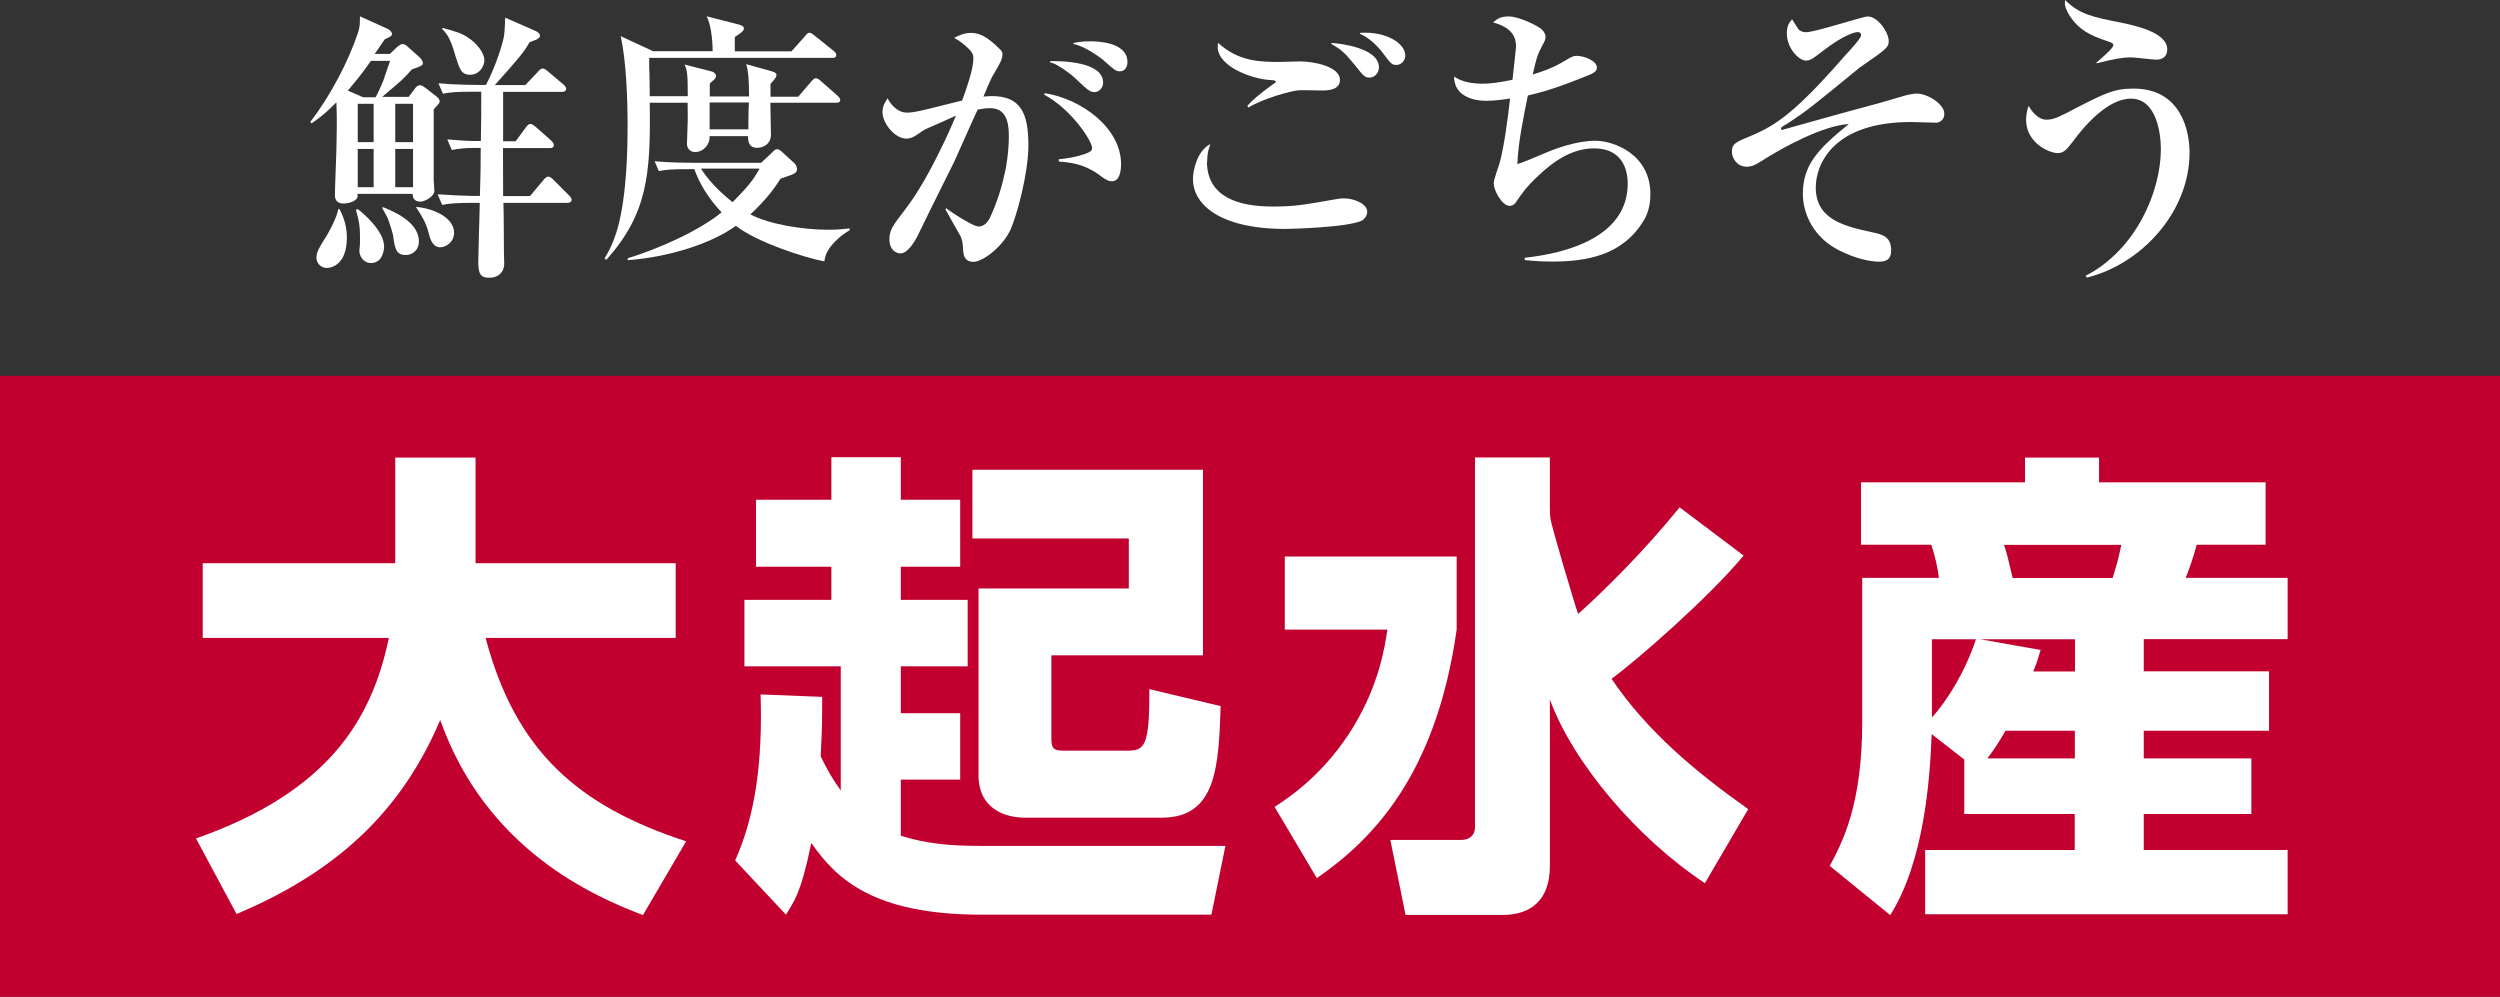
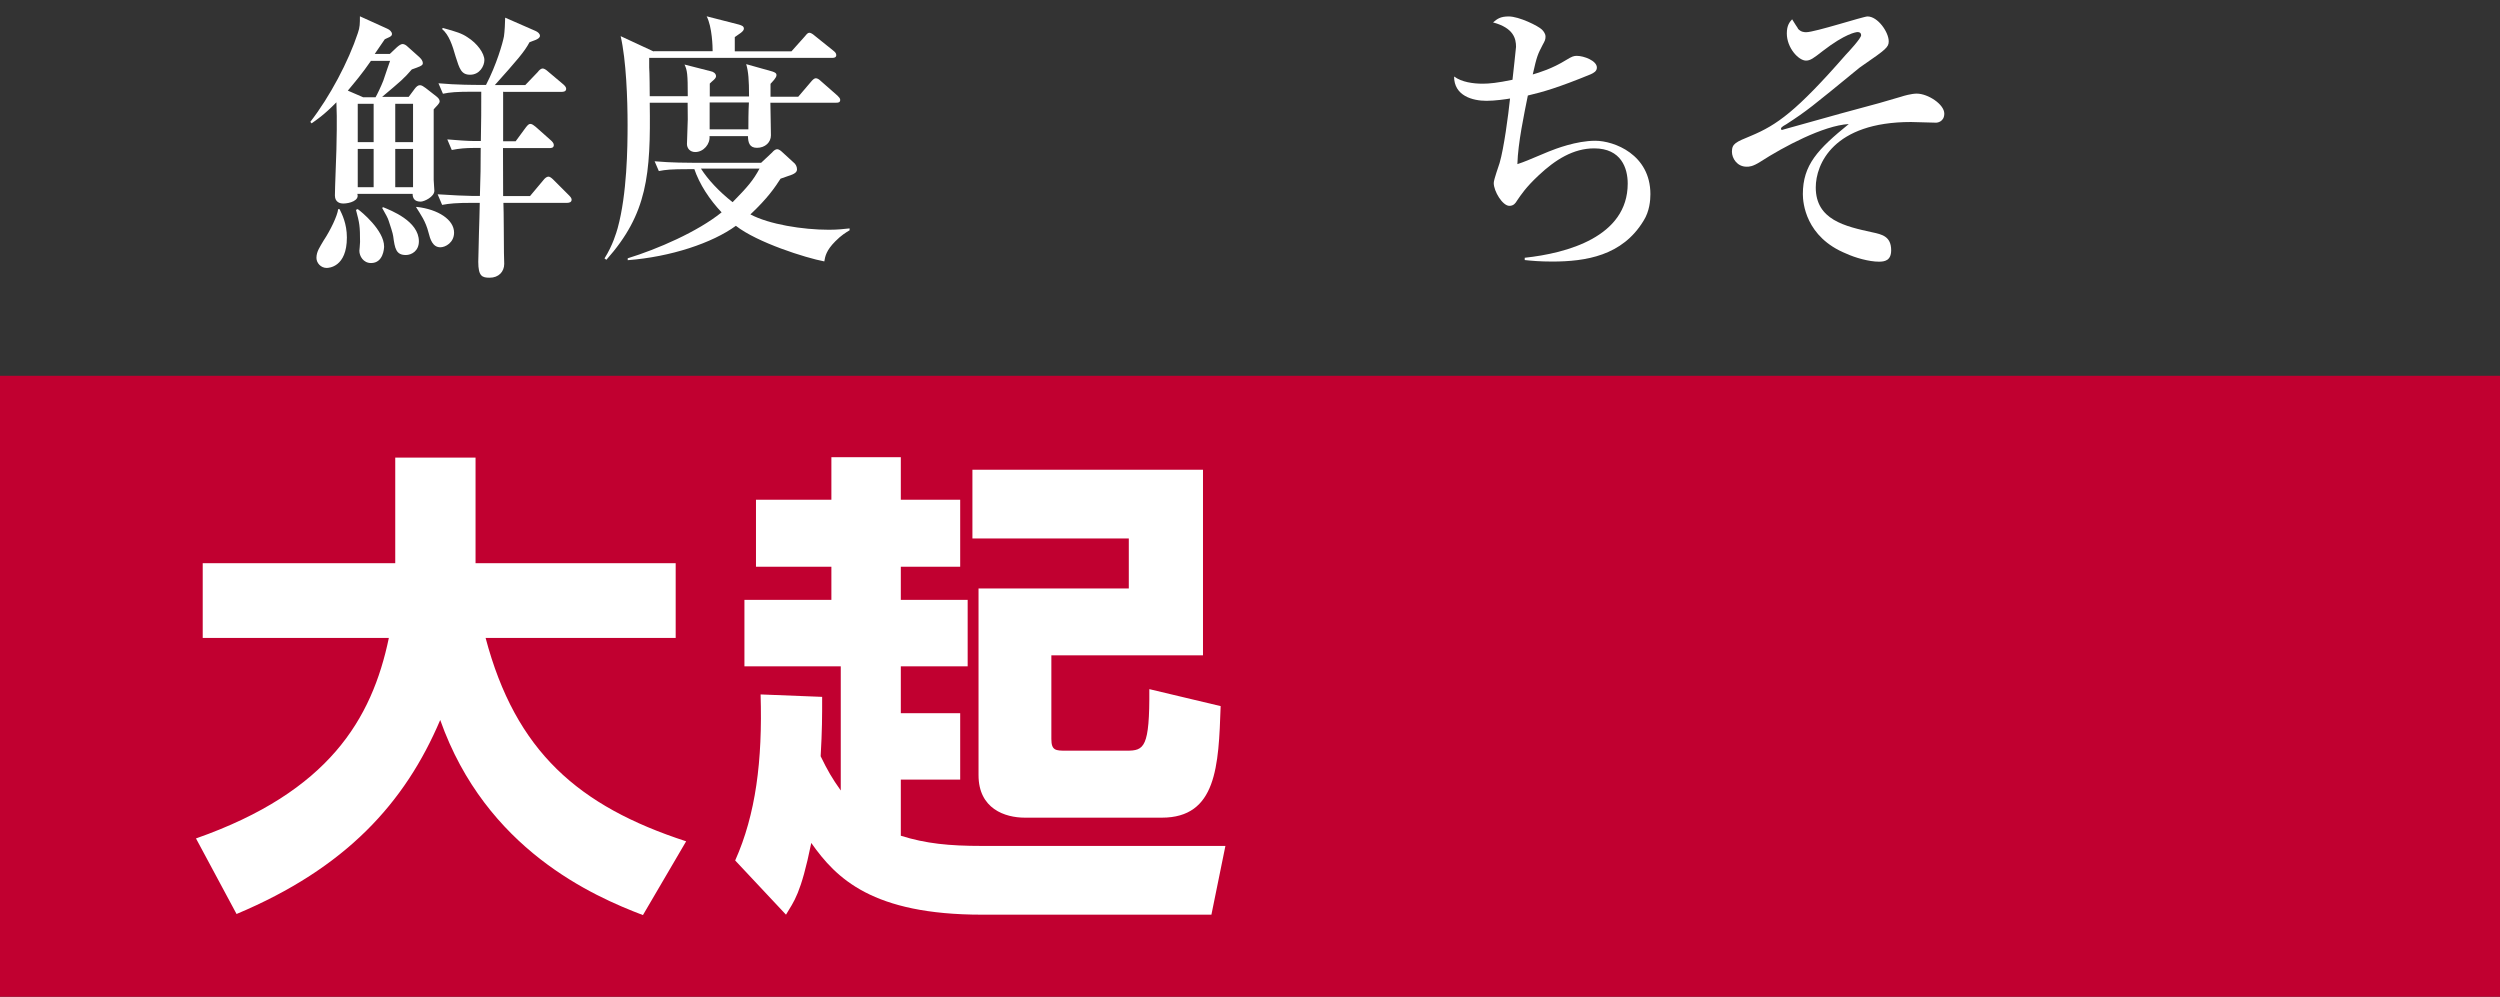
<svg xmlns="http://www.w3.org/2000/svg" id="_レイヤー_2" viewBox="0 0 184 73.36">
  <rect x="0" y="0" width="184" height="73.36" fill="#333333" stroke="none" />
  <defs>
    <style>.cls-1{fill:#c10030;}.cls-1,.cls-2{stroke-width:0px;}.cls-2{fill:#fff;}</style>
  </defs>
  <g id="logo">
    <path class="cls-2" d="M26.33,7.64h1.17v2.82h-1.17v-2.82ZM28.1,7.15c1.46-1.23,1.61-1.35,2.21-2.04.5-.18.81-.27.81-.44,0-.21-.12-.33-.26-.47l-.84-.75c-.12-.12-.26-.21-.39-.21-.12,0-.27.11-.41.23l-.53.5h-1.11c.23-.33.48-.71.74-1.08.21-.12.53-.18.53-.38,0-.17-.17-.32-.33-.39l-2.03-.92c0,.54,0,.8-.15,1.23-.69,2.09-2.07,4.7-3.5,6.54l.09.11c.33-.23.9-.6,1.83-1.55.06,1.29.01,2.9,0,3.48-.01.48-.11,2.85-.11,3.38s.44.59.6.59c.5,0,1.22-.23,1.05-.71h4.07c0,.3.12.57.59.57.27,0,1.01-.36,1.01-.8,0-.11-.05-.68-.05-.8v-5.19c.17-.21.44-.42.44-.59,0-.15-.12-.27-.26-.38l-.77-.6c-.15-.11-.29-.21-.42-.21-.15,0-.27.11-.39.27l-.44.59h-2ZM30.4,10.46h-1.31v-2.82h1.31v2.82ZM30.4,13.78h-1.31v-2.82h1.31v2.82ZM26.33,10.96h1.17v2.82h-1.17v-2.82ZM26.71,7.15l-1.11-.48c.54-.65,1.04-1.23,1.7-2.19h1.41c-.06.15-.33.96-.5,1.46-.15.39-.48,1.08-.57,1.22h-.93ZM37.06,6.76h4.29c.12,0,.32-.02.32-.23,0-.12-.11-.23-.21-.32l-1.14-.96c-.12-.11-.27-.21-.38-.21-.12,0-.26.12-.36.26l-.92.96h-2.24c1.61-1.8,2.19-2.46,2.55-3.15.18-.09.77-.21.77-.47,0-.17-.17-.29-.32-.36l-2.24-.98c0,.29-.04,1.07-.09,1.38-.09.48-.54,2.07-1.32,3.57h-.54c-.21,0-1.67,0-2.96-.12l.33.77c.53-.11.98-.15,2.25-.15h.57c0,1.65,0,1.82-.03,3.63h-.44c-.57,0-1.29-.06-2.03-.12l.33.78c.54-.11,1.05-.15,1.59-.15h.54c0,1.59-.01,1.77-.06,3.53h-.59c-.36,0-1.52-.05-2.52-.12l.33.78c.54-.1,1.01-.15,2.27-.15h.5c-.01.74-.04,1.49-.06,2.24,0,.33-.05,1.86-.05,2.1,0,1.07.29,1.17.84,1.17.66,0,1.07-.44,1.07-1.02,0-.11-.02-.68-.02-.8-.01-.53-.01-3.11-.04-3.69h4.7c.15,0,.32-.05.32-.23,0-.06-.02-.15-.17-.3l-1.17-1.17c-.12-.12-.26-.23-.36-.23-.12,0-.26.1-.38.26l-.98,1.17h-1.98c-.01-1.77-.01-1.97-.01-3.53h3.42c.15,0,.32-.02.32-.23,0-.12-.11-.26-.26-.38l-1.08-.96c-.15-.12-.27-.21-.39-.21s-.21.11-.33.26l-.75,1.02h-.92v-3.66ZM24.89,15.39c-.06.5-.57,1.56-1.07,2.31-.27.47-.53.81-.53,1.28,0,.38.33.74.75.74.15,0,1.49-.05,1.49-2.24,0-1.02-.36-1.73-.54-2.09h-.1ZM26.2,15.45c.26.98.3,1.17.3,2.36,0,.2-.05.6-.05.65,0,.39.29.9.86.9.9,0,.96-1.07.96-1.22,0-1.19-1.68-2.57-1.94-2.75l-.14.06ZM30.62,15.24c.33.53.71,1.04.92,1.88.12.48.3,1.08.87,1.08.38,0,1.01-.35,1.01-1.08,0-.95-1.17-1.71-2.73-1.89h-.06v.02ZM32.52,2.12c.53.44.78,1.22,1.01,2.03.29.92.42,1.35,1.07,1.35.71,0,1.05-.65,1.05-1.08,0-.5-.53-1.23-1.23-1.67-.42-.29-.84-.42-1.82-.69l-.06.06h-.02ZM28.13,15.31c.27.48.42.74.48.95.08.23.32.96.33,1.13.12.9.21,1.38.93,1.38.42,0,.96-.3.96-1.01,0-1.49-2.07-2.28-2.63-2.51l-.09.06h.02Z" />
    <path class="cls-2" d="M55.9,12.41c-.46.86-.87,1.34-1.98,2.47-1.01-.79-1.82-1.67-2.33-2.47h4.31ZM51.09,12.41c.4,1.17,1.12,2.26,2.02,3.22-1.77,1.43-4.73,2.71-6.91,3.38v.14c3.16-.24,6.24-1.27,7.96-2.53,1.57,1.23,5.13,2.36,6.51,2.62.06-.37.14-.81.81-1.48.44-.45.8-.66,1.05-.81v-.14c-.4.04-.83.1-1.52.1-1.94,0-4.41-.4-5.78-1.13,1.28-1.2,1.82-2.01,2.22-2.63.64-.25,1.21-.31,1.21-.69,0-.21-.11-.4-.26-.51l-.83-.76c-.11-.11-.26-.21-.37-.21s-.26.1-.37.24l-.81.76h-5.04c-.2,0-1.58,0-2.8-.11l.31.72c.5-.1.93-.14,2.14-.14h.5l-.04-.03ZM48.11,3.79l-2.43-1.13c.41,1.78.51,4.64.51,6.52,0,1.67-.04,5.1-.73,7.61-.09.31-.36,1.27-.97,2.23l.14.1c3.02-3.39,3.27-6.26,3.19-11.56h2.79c.01.86.01.96.01,1.22,0,.27-.06,1.56-.06,1.82,0,.3.21.59.61.59.61,0,1.11-.59,1.05-1.17h2.83c.01.47.11.86.66.86.61,0,1.03-.41,1.03-.92s-.04-2.05-.04-2.4h4.84c.14,0,.3-.01.3-.21,0-.11-.1-.21-.2-.31l-1.22-1.07c-.14-.14-.27-.21-.37-.21-.14,0-.26.14-.37.27l-.93,1.09h-2.04v-.95c.14-.16.44-.44.44-.64,0-.16-.14-.21-.31-.27l-1.92-.54c.16.55.21,1.15.21,2.38h-2.89v-.95c.16-.18.46-.35.46-.54,0-.21-.21-.34-.4-.37l-1.92-.49c.2.42.24.69.24,2.33h-2.8c0-.3-.01-1.77-.04-2.11v-.71h13.47c.11,0,.3-.01.3-.21,0-.14-.11-.24-.24-.34l-1.37-1.1c-.11-.1-.27-.2-.37-.2-.11,0-.2.1-.31.24l-1.01,1.13h-4.17v-1.05c.26-.2.67-.4.67-.62,0-.2-.19-.24-.36-.3l-2.38-.61c.41.79.44,2.28.44,2.57h-4.34ZM55.12,7.54c-.04.66-.04,1.53-.04,1.98h-2.85v-1.98h2.89Z" />
-     <path class="cls-2" d="M69.65,15.33c.28.21.79.58,1.68,1.07.42.22.57.27.71.27.42,0,.69-.39.79-.59.61-1.26.96-2.53,1.2-3.7.16-.89.22-1.75.22-2.28,0-.68,0-2.14-1.36-2.14-.36,0-.69.06-.93.1-.29.59-1.68,3.76-1.75,3.88-1.87,3.78-2.09,4.19-2.71,5.49-.18.33-.69,1.22-1.22,1.22-.28,0-.82-.21-.82-1.04,0-.68.25-1.01,1.18-2.22.93-1.22,1.82-2.77,2.9-5.04.41-.86.64-1.44.82-1.84-.93.42-1.04.48-2.07.92-.29.13-.35.18-.85.52-.16.1-.38.25-.73.25-.85,0-1.76-1.12-1.76-1.96,0-.48.25-.8.38-1.01.16.36.67,1.06,1.44,1.06.41,0,.9-.12,1.71-.31.36-.1,1.98-.49,2.33-.58.29-.76.83-2.32.83-3.06,0-.33-.04-.49-.58-.97-.38-.33-.61-.46-.83-.58.26-.15.71-.37,1.23-.37.57,0,1.15.22,2.1,1.17.16.15.22.22.22.39,0,.37-.12.58-.69,1.55-.15.22-.61,1.34-.71,1.58.15-.01.35-.04.61-.04,2.14,0,2.7,1.26,2.7,3.63,0,2.08-.87,5.21-1.3,6.16-.53,1.23-2.03,2.41-2.74,2.41s-.74-.58-.77-.89c-.01-.42-.04-.73-.22-1.06-.16-.28-.82-1.44-1.08-1.92l.09-.1v.06ZM79.01,3.16c.31-.06.67-.12,1.21-.12.61,0,2.76.07,2.76,1.53,0,.36-.19.68-.55.68-.31,0-.41-.1-1.25-.85-.15-.12-1.3-1-2.17-1.16v-.09h.01ZM77.92,11.72c1.21-.1,1.94-.39,2.11-.46.2-.09.35-.16.35-.37,0-.49-1.49-2.83-3.54-3.93l.07-.1c2.7.43,5.6,2.56,5.6,5.22,0,.62-.15,1.26-.67,1.26-.31,0-.57-.19-1.04-.54-1.04-.74-2.07-.85-2.87-.91v-.18h-.01ZM77.28,4.5c.71-.01,3.91-.01,3.91,1.58,0,.37-.28.7-.64.7s-.61-.27-1.24-.86c-.36-.36-.93-.8-1.5-1.12-.25-.15-.36-.16-.52-.21v-.07h0Z" />
-     <path class="cls-2" d="M91.84,7.75c.34-.38.92-.88,1.76-1.48.1-.07.31-.21.31-.26s-.11-.11-.29-.11c-1.33-.05-3.29-.79-3.83-1.82-.21-.4-.18-.69-.14-.93,1.48,1.37,3.07,1.41,4.51,1.41.24,0,1.3-.04,1.51-.04,1.06,0,2.95.38,2.95,1.36,0,.74-.87.78-1.29.78-.29,0-1.55-.04-1.81-.01-.45.04-2.48.56-3.65,1.27l-.06-.14.03-.03ZM100.08,2.42c1.85-.14,3.35.73,3.35,1.67,0,.36-.29.69-.66.69-.34,0-.41-.1-1.06-.97-.14-.19-.85-1.01-1.61-1.32v-.07h-.01ZM88.83,11.88c0,2.7,2.45,3.32,4.83,3.32,1.61,0,2.16-.1,4.73-.55.2-.04.34-.05.53-.05.74,0,1.71.4,1.71.99,0,.3-.24.55-.36.63-1.01.53-5.47.63-5.63.63-5.11,0-6.84-1.96-6.84-3.66,0-.64.31-2.11,1.29-2.59-.11.3-.24.63-.24,1.29M97.99,3.16c.64.04,3.5.36,3.5,1.8,0,.4-.31.75-.7.75-.35,0-.46-.15-1.04-.88-.84-1.04-1.04-1.16-1.76-1.6v-.07Z" />
    <path class="cls-2" d="M112.23,18.97c3.08-.33,7.57-1.53,7.57-5.46,0-1.12-.47-2.59-2.47-2.59-1.52,0-2.85.82-4.1,2-.92.86-1.28,1.41-1.58,1.85-.1.17-.24.38-.56.38-.5,0-1.15-1.07-1.15-1.68,0-.26.37-1.26.43-1.47.32-1.09.64-3.51.77-4.75-.29.05-1.1.17-1.73.17-1.02,0-2.39-.36-2.39-1.79.57.42,1.42.53,2.11.53.47,0,1.09-.06,2.19-.29.04-.38.26-2.33.26-2.42,0-.59-.16-1.39-1.69-1.8.3-.26.54-.44,1.15-.44.77,0,2.18.7,2.45.97.26.27.26.44.26.53,0,.21-.06.32-.21.59-.36.7-.42.8-.73,2.18.5-.15,1.42-.42,2.47-1.07.42-.26.56-.3.77-.3.53,0,1.48.36,1.48.86,0,.27-.22.39-.46.5-2.39.98-3.51,1.3-4.62,1.56-.27,1.36-.73,3.5-.77,5.05.54-.18.72-.26,2.29-.92.52-.21,2.05-.8,3.44-.8s4.06,1.01,4.06,3.93c0,.44-.06,1.26-.5,1.95-1.56,2.59-4.26,3.01-6.74,3.01-.92,0-1.53-.06-2.01-.11v-.17Z" />
    <path class="cls-2" d="M132.31,2.09c.23.28.5.28.63.28.64,0,4.2-1.16,4.51-1.16.76,0,1.56,1.16,1.56,1.83,0,.43-.19.59-1.92,1.78-.08.06-.15.11-.24.17-3.55,2.91-3.85,3.16-5.37,4.15-.06.05-.4.19-.4.33,0,.11.07.11.19.06.46-.12,4.51-1.27,5.37-1.49,1.12-.29,2.21-.6,3.31-.93.14-.05.73-.22,1.12-.22.83,0,2.03.79,2.03,1.47,0,.62-.54.67-.59.67-.3,0-1.59-.05-1.86-.05-5.73,0-7.01,3.11-7.01,4.82,0,2.38,2.15,2.86,4.17,3.3.69.15,1.38.29,1.38,1.32,0,.76-.48.84-.9.84-.73,0-1.75-.29-2.4-.59-3.01-1.22-3.2-3.76-3.2-4.38,0-2.15,1.09-3.3,3.38-5.16-1.86.11-4.78,1.66-6.5,2.77-.58.37-.83.37-1.02.37-.7,0-1.08-.62-1.08-1.1,0-.6.28-.71,1.42-1.18,1.88-.79,3.31-1.78,6.96-5.96.21-.22,1.13-1.21,1.13-1.44,0-.15-.1-.23-.25-.23-.14,0-.92.12-2.57,1.39-.69.54-.92.71-1.24.71-.54,0-1.41-.93-1.41-2,0-.6.21-.84.39-1.04.19.31.37.59.43.67" />
-     <path class="cls-2" d="M154.25,4.65c.86-.75,1.29-1.13,1.29-1.34,0-.11-.11-.17-.41-.27-1.32-.44-2.12-.85-2.77-1.83-.41-.64-.41-.93-.37-1.21,1.06,1.05,2,1.25,4.05,1.65.98.21,3.47.7,3.47,1.98,0,.47-.28.76-.81.76-.29,0-1.58-.17-1.86-.17-.52,0-1.29.11-2.51.44l-.07-.05-.02.03ZM153.52,20.29c3.69-1.91,5.52-6.19,5.52-9.32,0-1.19-.34-3.71-2.2-3.71-1.74,0-3.47,2.06-4.28,3.16-.39.5-.63.85-1.11.85-.59,0-2.33-.72-2.33-2.46,0-.43.1-.75.18-1.02.19.32.65,1.02,1.33,1.02.29,0,.63-.06,1.4-.46,2.85-1.48,3.51-1.83,5-1.83,3.53,0,4.12,3.17,4.12,4.71,0,4.39-3.56,8.21-7.55,9.2l-.1-.12.02-.03Z" />
    <path class="cls-1" d="M184,27.66H0v45.7h184V27.66Z" />
    <path class="cls-2" d="M14.45,61.7c9.75-3.43,12.92-8.76,14.17-14.75h-13.7v-5.5h14.17v-7.77h5.91v7.77h14.73v5.5h-13.99c2.21,8.36,6.84,12.39,14.76,14.97l-3.18,5.43c-3.65-1.39-11.55-4.83-14.92-14.36-2.59,6.1-6.94,10.9-14.99,14.28l-2.99-5.57h.02Z" />
    <path class="cls-2" d="M60.51,51.31c0,1.48,0,2.41-.11,4.35.51,1.05.84,1.62,1.48,2.52v-9.14h-7.09v-4.89h6.4v-2.44h-5.55v-4.93h5.55v-3.13h5.11v3.13h4.37v4.93h-4.37v2.44h4.92v4.89h-4.92v3.45h4.37v4.89h-4.37v4.13c1.84.58,3.56.75,5.96.75h17.93l-1.03,5.06h-16.89c-8.05,0-10.72-2.66-12.56-5.28-.77,3.78-1.27,4.28-1.86,5.28l-3.74-3.99c1.51-3.38,2.02-7.34,1.87-12.22l4.56.18h-.03ZM88.54,34.56v13.67h-11.16v6.16c0,.86.33.86,1.1.86h4.45c1.28,0,1.69-.22,1.66-4.53l5.25,1.25c-.15,4.43-.3,8.21-4.33,8.21h-10.08c-1.46,0-3.41-.65-3.41-3.13v-13.74h11.06v-3.68h-11.51v-5.06h16.97Z" />
-     <path class="cls-2" d="M114.08,37.59c0,.18,0,.4.03.57.03.4,1.79,6.35,2.04,7.03,2-1.8,4.86-4.63,7.47-7.85l4.71,3.55c-2.57,3.09-7.75,7.62-9.72,9.07,2.61,3.87,6.23,6.89,10.06,9.59l-3.19,5.45c-5.04-3.33-9.72-8.9-11.41-13.52v12.27c0,2.58-1.5,3.59-3.47,3.59h-7.15l-1.12-5.52h5.23c.47,0,1-.25,1-.94v-27.21h5.51v3.93h0ZM94.55,40.96h12.66v5.38c-1.54,10.9-6.37,15.57-10.29,18.29l-3.11-5.24c1.15-.75,3.72-2.47,5.83-5.95,1.86-3.08,2.29-5.85,2.47-7.1h-7.55v-5.38Z" />
-     <path class="cls-2" d="M149.65,49.41c.25-.62.32-.82.54-1.57l-4.44-.79h6.97v2.37h-3.06ZM144.58,59.91h8.12v2.65h-11.01v4.73h26.68v-4.73h-10.59v-2.65h7.92v-4.09h-7.92v-2.04h9.22v-4.37h-9.22v-2.37h10.59v-4.51h-7.5c.14-.35.56-1.47.81-2.44h5.07v-4.59h-12.26v-1.82h-5.45v1.82h-12.07v4.59h5.17c.24.68.49,1.72.56,2.44h-5.64v10.6c0,6.13-1.47,8.88-2.39,10.6l4.45,3.62c2.5-3.94,2.93-10.03,3.05-13.32l2.4,1.87v4.01h-.01ZM146.27,55.82c.54-.72.77-1.07,1.34-2.04h5.1v2.04h-6.45ZM156.13,40.1c-.2.93-.28,1.29-.64,2.44h-7.36c-.39-1.65-.42-1.82-.64-2.44h8.63ZM145.43,47.05c-.78,2.37-2.11,4.51-3.24,5.76v-5.76h3.24Z" />
  </g>
</svg>